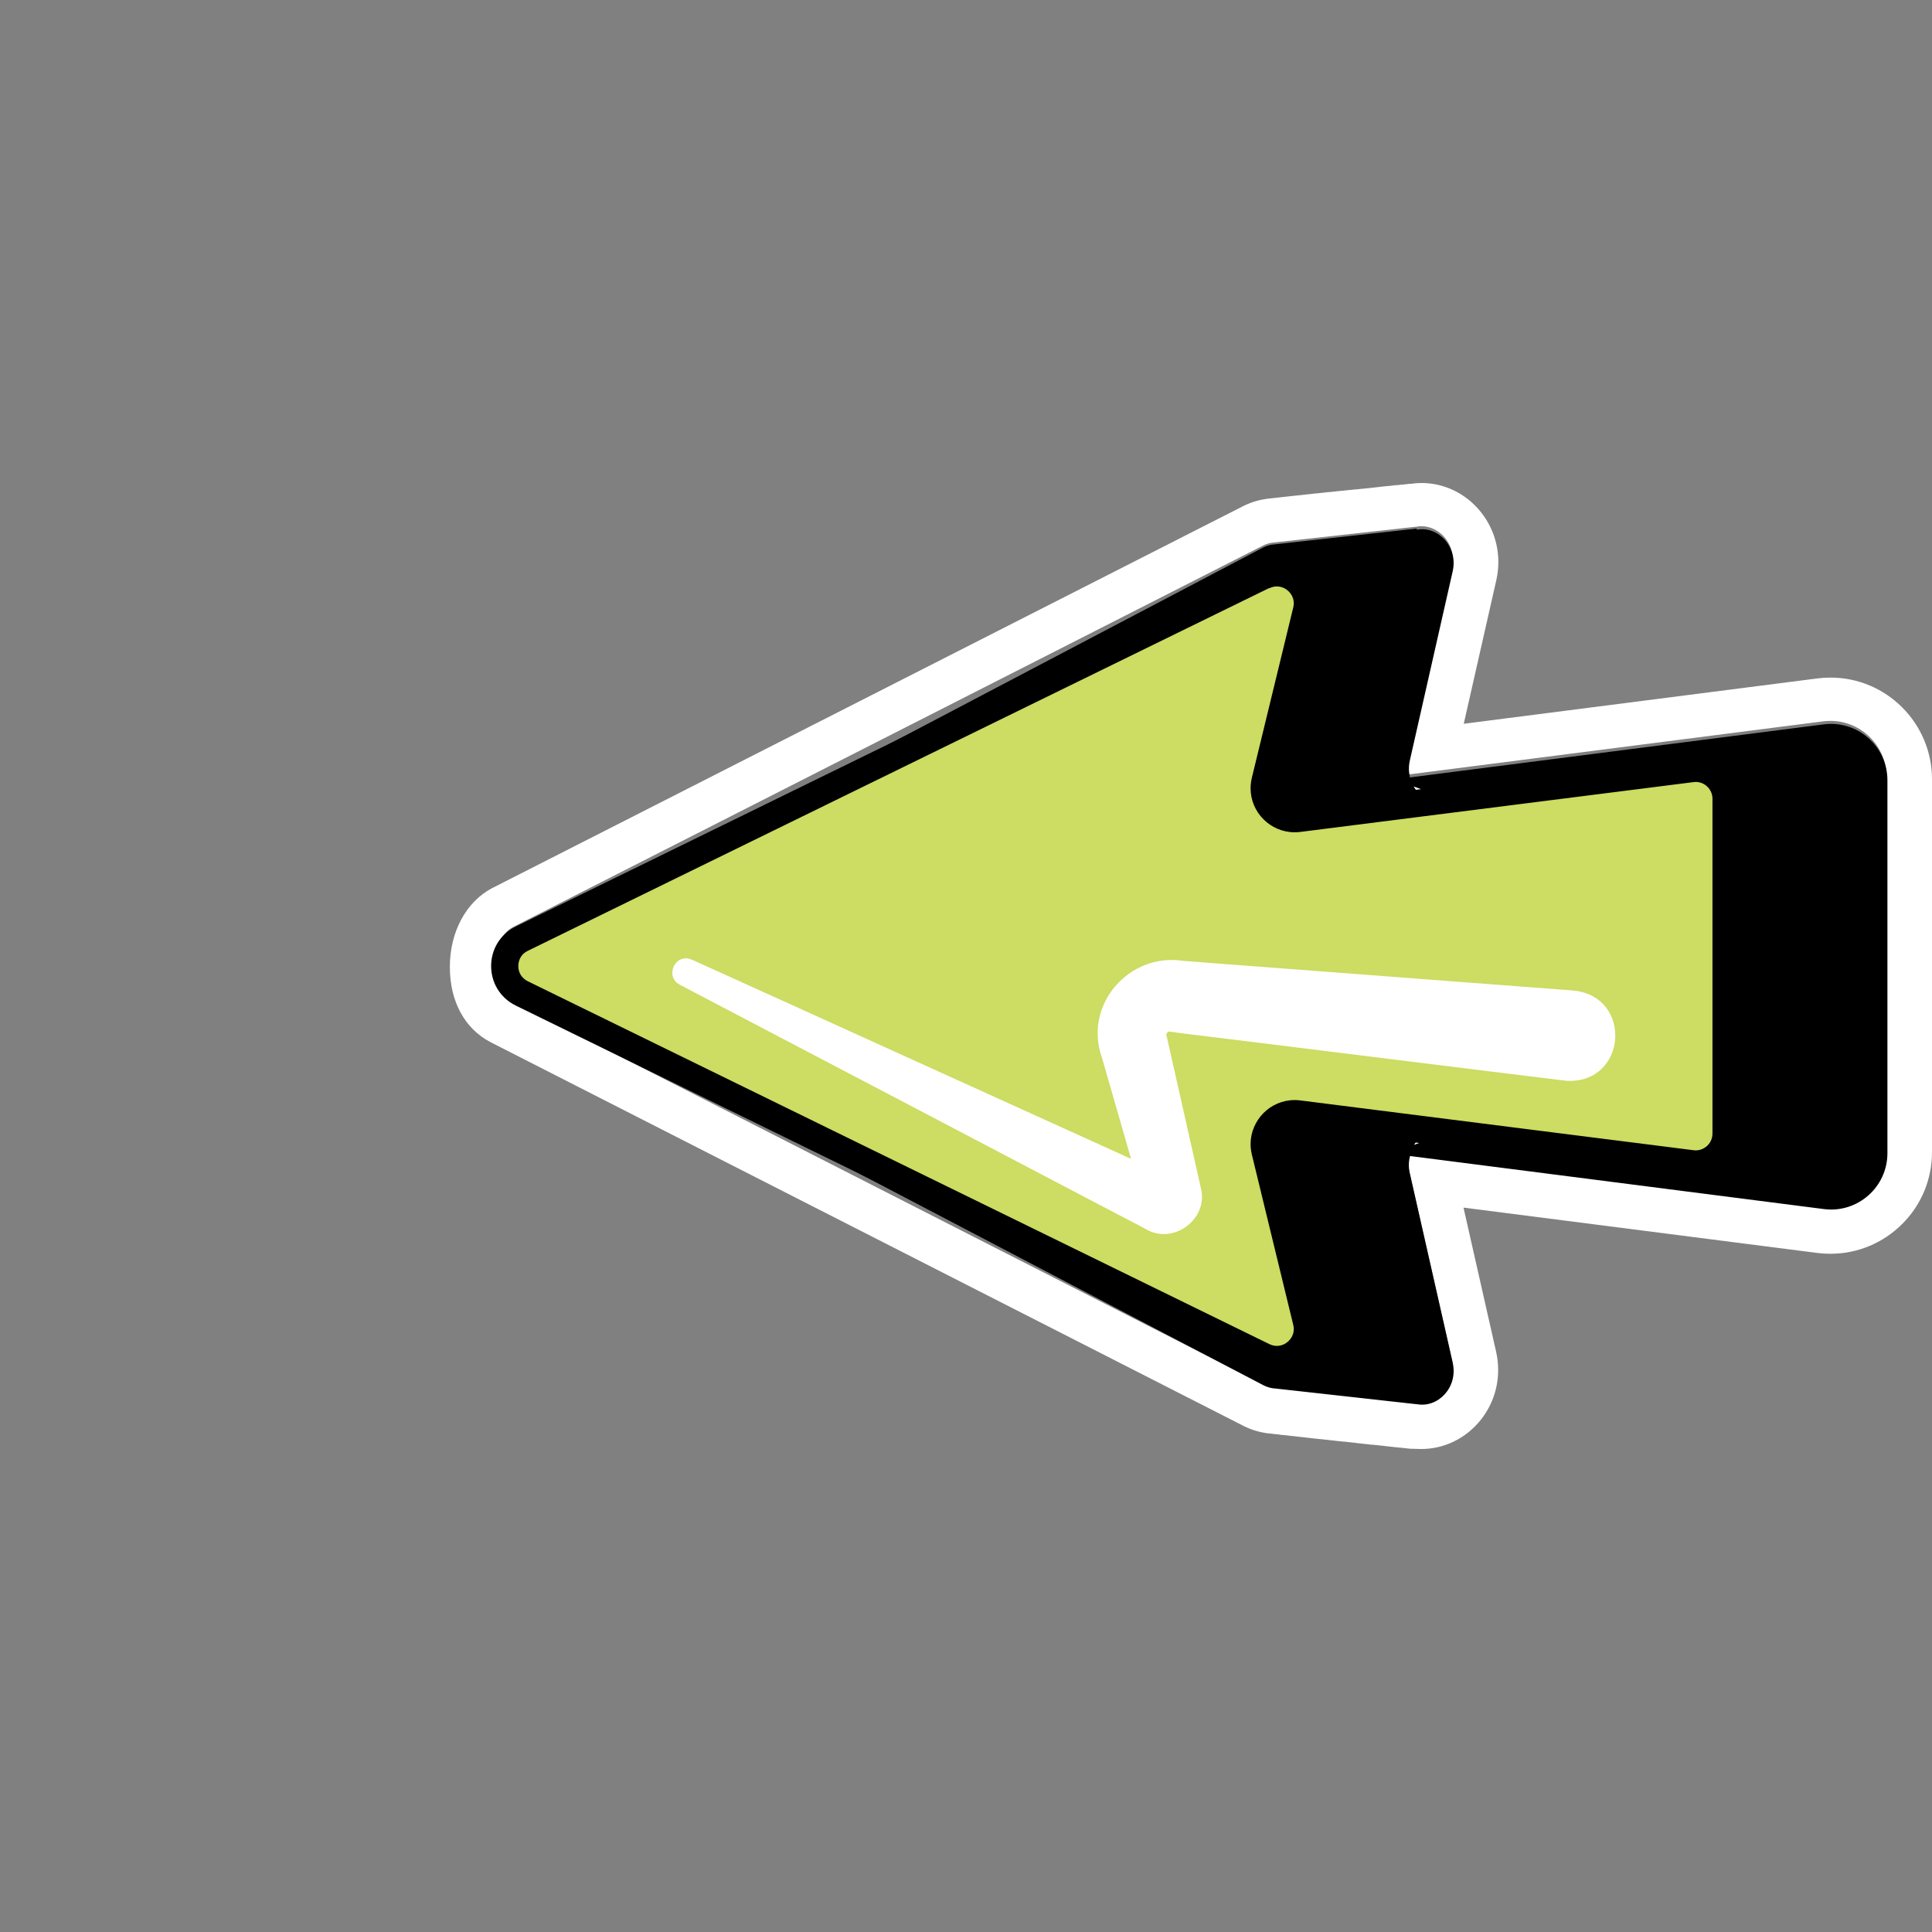
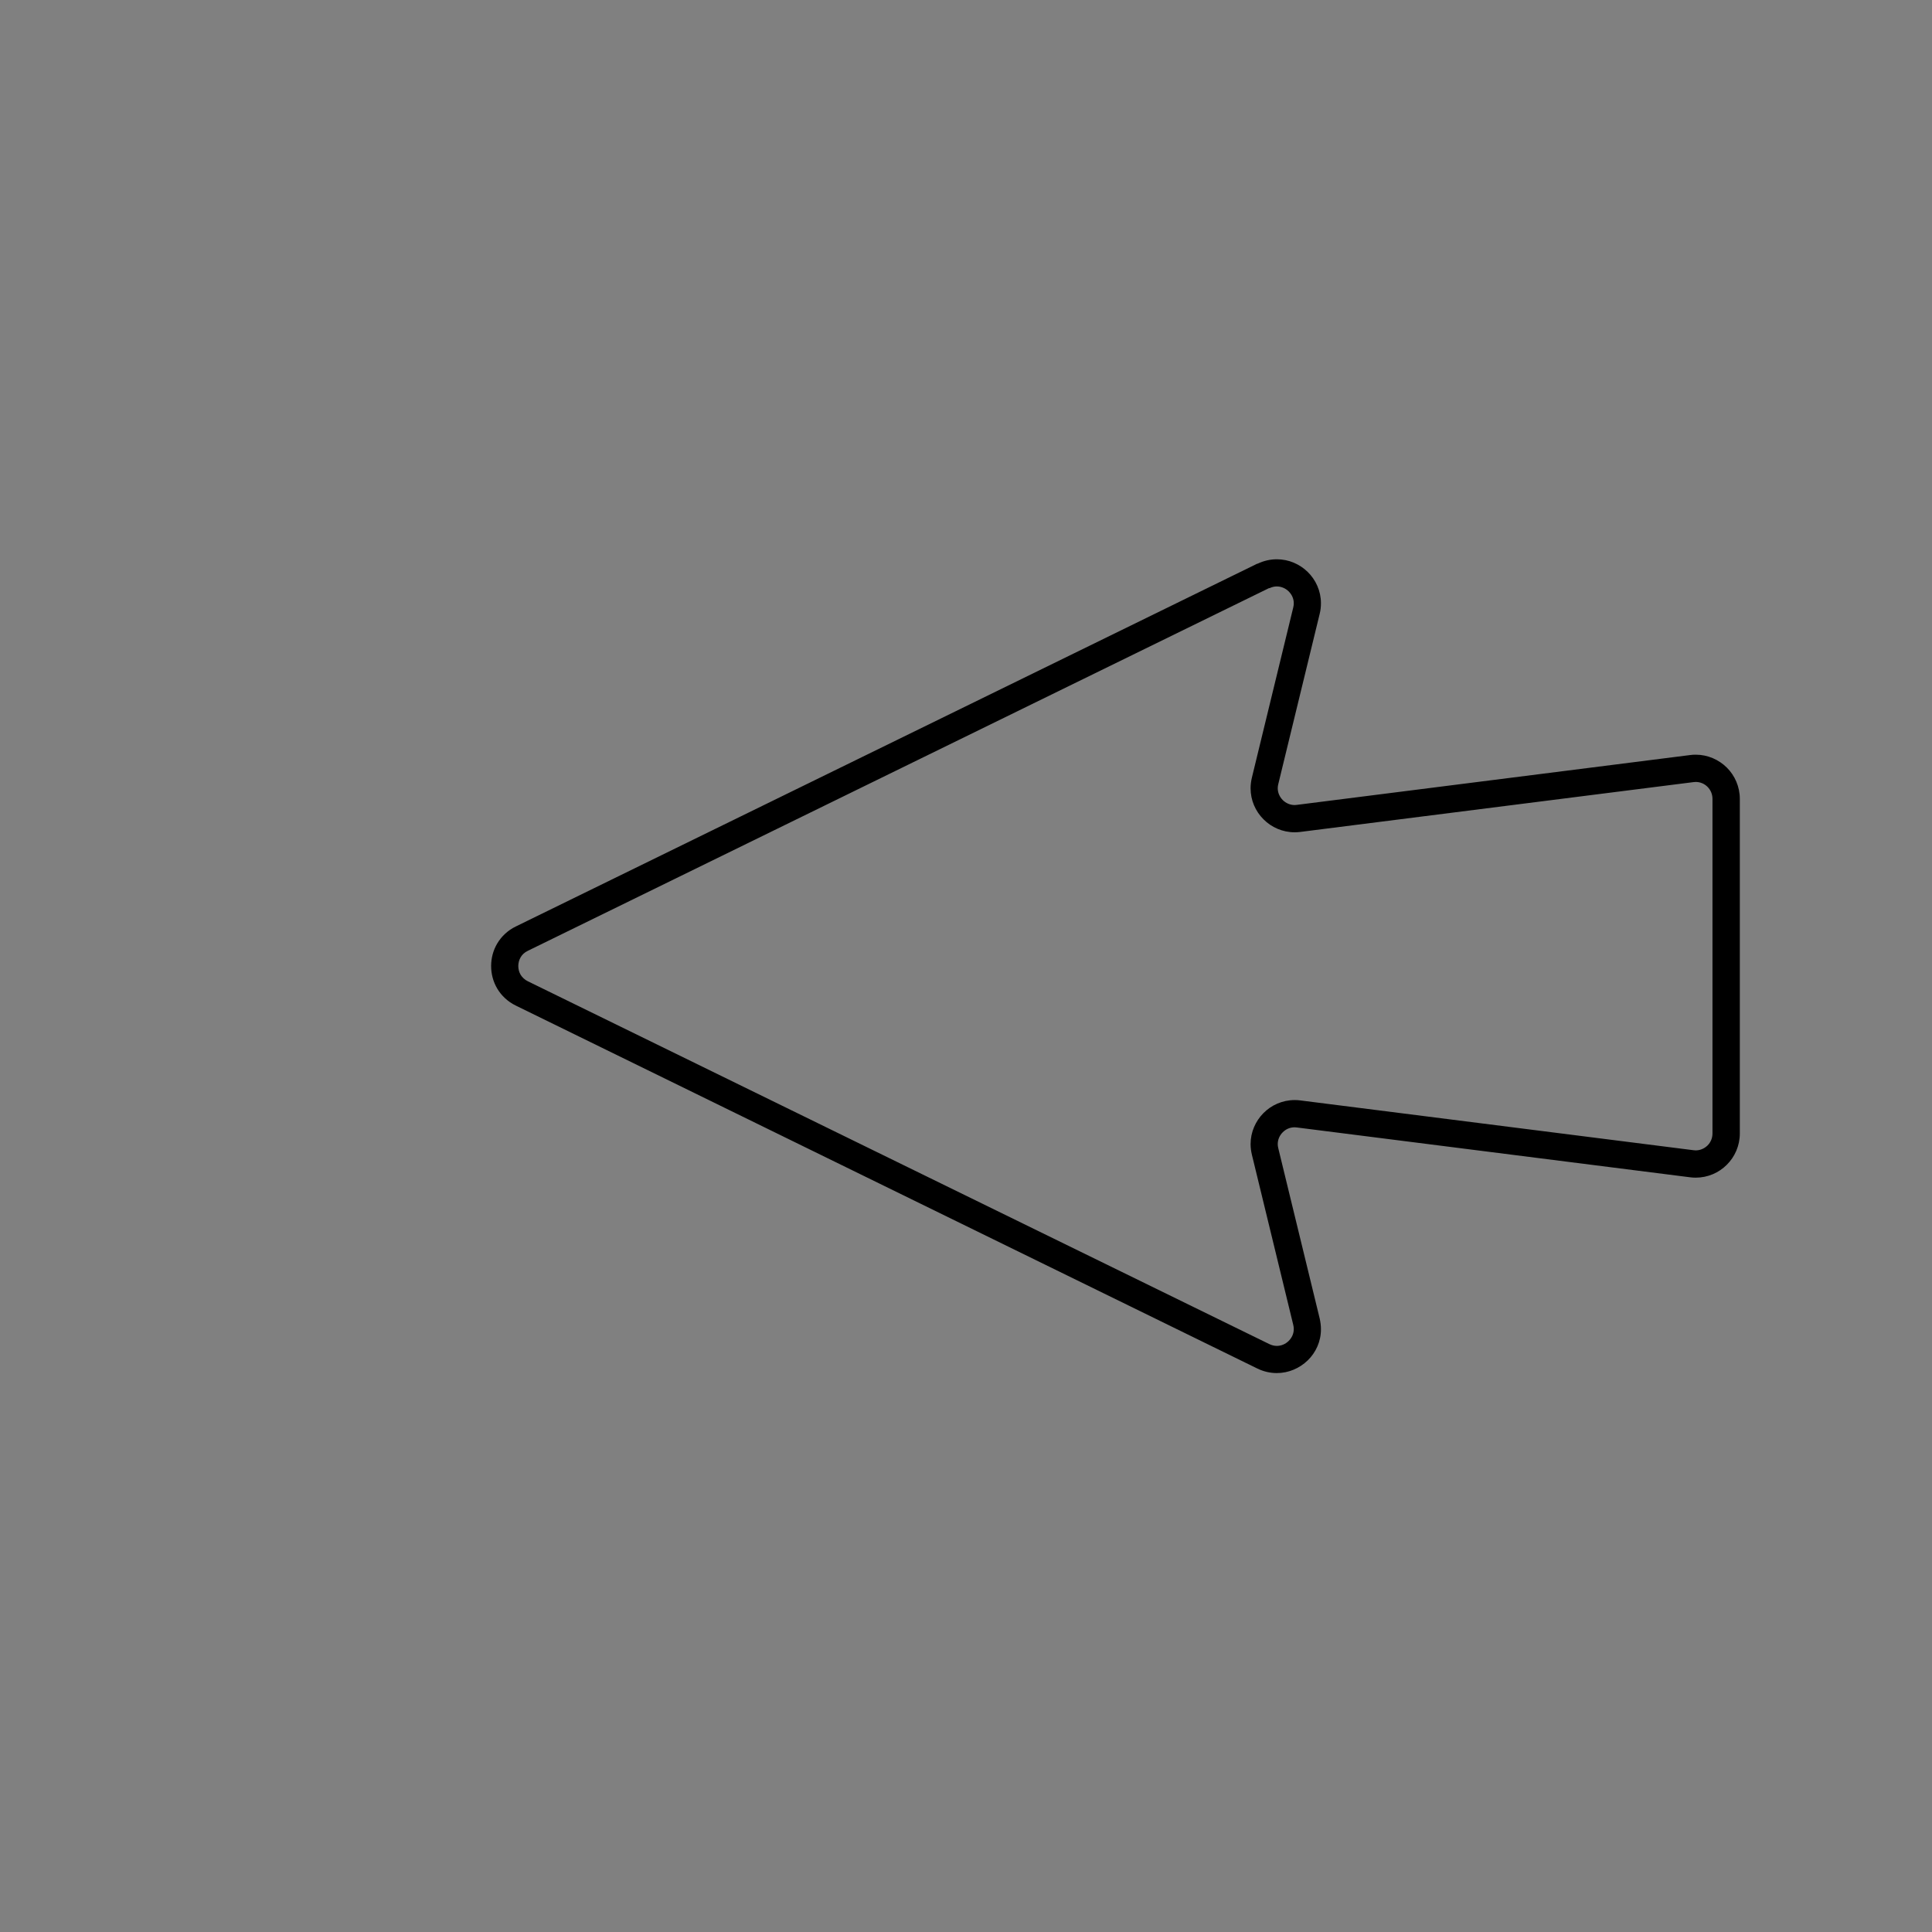
<svg xmlns="http://www.w3.org/2000/svg" width="96" height="96" viewBox="0 0 96 96" fill="none">
  <rect x="0" y="0" width="96" height="96" fill="#808080" stroke="none" />
  <g clip-path="url(#clip0_426_5597)">
-     <path d="M70.623 69.75C70.542 69.75 70.461 69.741 70.38 69.728L70.34 69.728L70.299 69.719L70.259 69.719L70.218 69.71L70.178 69.71L70.137 69.701L70.097 69.701L70.056 69.692L70.016 69.692L69.975 69.683L69.935 69.683L69.894 69.674L69.854 69.674L69.813 69.665L69.773 69.665L69.732 69.656L69.692 69.656L69.651 69.647L69.611 69.647L69.57 69.638L69.53 69.638L69.489 69.629L69.449 69.629L69.408 69.62L69.368 69.62L69.327 69.611L69.287 69.611L69.246 69.602L69.206 69.602L69.165 69.593L69.125 69.593L69.084 69.584L69.044 69.584L69.003 69.575L68.963 69.575L68.922 69.566L68.882 69.566L68.841 69.557L68.801 69.557L68.76 69.548L68.72 69.548L68.679 69.539L68.639 69.539L68.598 69.53L68.558 69.53L68.517 69.521L68.477 69.521L68.436 69.512L68.396 69.512L68.356 69.503L68.315 69.503L68.275 69.494L68.234 69.494L68.194 69.485L68.153 69.485L68.112 69.476L68.072 69.476L68.031 69.467L67.991 69.467L67.951 69.458L67.91 69.458L67.87 69.449L67.829 69.449L67.788 69.44L67.748 69.44L67.707 69.431L67.667 69.431L67.626 69.422L67.586 69.422L67.546 69.413L67.505 69.413L67.465 69.404L67.424 69.404L67.384 69.395L67.343 69.395L67.303 69.386L67.262 69.386L67.222 69.377L67.181 69.377L67.141 69.368L67.1 69.368L67.06 69.359L67.019 69.359L66.979 69.35L66.938 69.35L66.898 69.341L66.857 69.341L66.817 69.332L66.776 69.332L66.736 69.323L66.695 69.323L66.655 69.314L66.614 69.314L66.574 69.305L66.533 69.305L66.493 69.296L66.452 69.296L66.412 69.287L66.371 69.287L66.331 69.278L66.29 69.278L66.25 69.269L66.209 69.269L66.169 69.26L66.128 69.26L66.088 69.251L66.047 69.251L66.007 69.242L65.966 69.242L65.926 69.233L65.885 69.233L65.845 69.224L65.804 69.224L65.764 69.215L65.723 69.215L65.683 69.206L65.642 69.206L65.602 69.197L65.561 69.197L65.521 69.188L65.48 69.188L65.44 69.179L65.399 69.179L65.359 69.17L65.318 69.17L65.278 69.161L65.237 69.161L65.197 69.152L65.156 69.152L65.116 69.143L65.075 69.143L65.035 69.134L64.994 69.134L64.954 69.125L64.913 69.125L64.873 69.116L64.832 69.116L64.792 69.107L64.751 69.107L64.711 69.098L64.67 69.098L64.63 69.089L64.589 69.089L64.549 69.08L64.508 69.08L64.468 69.071L64.427 69.071L64.387 69.062L64.347 69.062L64.306 69.053L64.266 69.053L64.225 69.044L64.184 69.044L64.144 69.035L64.103 69.035L64.063 69.026L64.022 69.026L63.982 69.017L63.941 69.017L63.901 69.008L63.861 69.008L63.82 68.999L63.779 68.999L63.739 68.99L63.699 68.99L63.658 68.981L63.617 68.981L63.577 68.972L63.537 68.972L63.496 68.963L63.456 68.963L63.415 68.954L63.375 68.954L63.334 68.945L63.294 68.945L63.253 68.936L63.213 68.936C63.055 68.909 62.898 68.859 62.74 68.778L25.39 49.732C24.256 49.138 24.346 46.668 25.48 46.07L62.74 27.118C62.898 27.037 63.055 26.988 63.213 26.965L63.253 26.965L63.294 26.956L63.334 26.956L63.375 26.947L63.415 26.947L63.456 26.938L63.496 26.938L63.537 26.929L63.577 26.929L63.617 26.92L63.658 26.92L63.699 26.911L63.739 26.911L63.779 26.902L63.82 26.902L63.861 26.893L63.901 26.893L63.941 26.884L63.982 26.884L64.022 26.875L64.063 26.875L64.103 26.866L64.144 26.866L64.184 26.857L64.225 26.857L64.266 26.848L64.306 26.848L64.347 26.839L64.387 26.839L64.427 26.83L64.468 26.83L64.508 26.821L64.549 26.821L64.589 26.812L64.63 26.812L64.67 26.803L64.711 26.803L64.751 26.794L64.792 26.794L64.832 26.785L64.873 26.785L64.913 26.776L64.954 26.776L64.994 26.767L65.035 26.767L65.075 26.758L65.116 26.758L65.156 26.749L65.197 26.749L65.237 26.74L65.278 26.74L65.318 26.731L65.359 26.731L65.399 26.722L65.44 26.722L65.48 26.713L65.521 26.713L65.561 26.704L65.602 26.704L65.642 26.695L65.683 26.695L65.723 26.686L65.764 26.686L65.804 26.677L65.845 26.677L65.885 26.668L65.926 26.668L65.966 26.659L66.007 26.659L66.047 26.65L66.088 26.65L66.128 26.641L66.169 26.641L66.209 26.632L66.25 26.632L66.29 26.623L66.331 26.623L66.371 26.614L66.412 26.614L66.452 26.605L66.493 26.605L66.533 26.596L66.574 26.596L66.614 26.587L66.655 26.587L66.695 26.578L66.736 26.578L66.776 26.569L66.817 26.569L66.857 26.56L66.898 26.56L66.938 26.551L66.979 26.551L67.019 26.542L67.06 26.542L67.1 26.533L67.141 26.533L67.181 26.524L67.222 26.524L67.262 26.515L67.303 26.515L67.343 26.506L67.384 26.506L67.424 26.497L67.465 26.497L67.505 26.488L67.546 26.488L67.586 26.479L67.626 26.479L67.667 26.47L67.707 26.47L67.748 26.461L67.788 26.461L67.829 26.452L67.87 26.452L67.91 26.443L67.951 26.443L67.991 26.434L68.031 26.434L68.072 26.425L68.112 26.425L68.153 26.416L68.194 26.416L68.234 26.407L68.275 26.407L68.315 26.398L68.356 26.398L68.396 26.389L68.436 26.389L68.477 26.38L68.517 26.38L68.558 26.371L68.598 26.371L68.639 26.362L68.679 26.362L68.72 26.353L68.76 26.353L68.801 26.344L68.841 26.344L68.882 26.335L68.922 26.335L68.963 26.326L69.003 26.326L69.044 26.317L69.084 26.317L69.125 26.308L69.165 26.308L69.206 26.299L69.246 26.299L69.287 26.29L69.327 26.29L69.368 26.281L69.408 26.281L69.449 26.272L69.489 26.272L69.53 26.263L69.57 26.263L69.611 26.254L69.651 26.254L69.692 26.245L69.732 26.245L69.773 26.236L69.813 26.236L69.854 26.227L69.894 26.227L69.935 26.218L69.975 26.218L70.016 26.209L70.056 26.209L70.097 26.2L70.137 26.2L70.178 26.191L70.218 26.191L70.259 26.182L70.299 26.182L70.34 26.173L70.38 26.173C70.461 26.155 70.542 26.146 70.623 26.146C71.582 26.146 72.4 27.114 72.148 28.238L70.016 37.651C69.953 37.939 69.957 38.218 70.025 38.479L90.592 35.843C90.713 35.829 90.835 35.82 90.952 35.82C92.472 35.82 93.746 37.057 93.746 38.623L93.746 47.541L93.746 48.234L93.746 57.152C93.746 58.718 92.472 59.955 90.952 59.955C90.835 59.955 90.713 59.946 90.592 59.932L70.029 57.296C69.957 57.561 69.948 57.854 70.016 58.151L72.148 67.564C72.405 68.688 71.582 69.656 70.623 69.656M70.407 56.688C70.353 56.751 70.304 56.819 70.259 56.891L70.704 56.729L70.407 56.688ZM70.232 39.069C70.281 39.154 70.34 39.235 70.403 39.307L70.754 39.258L70.227 39.069M70.623 72C71.766 72 72.841 71.474 73.575 70.556C74.335 69.606 74.614 68.369 74.34 67.163L72.72 60.005L90.304 62.259C90.52 62.286 90.736 62.299 90.952 62.299C92.288 62.299 93.552 61.777 94.506 60.832C95.469 59.879 96 58.605 96 57.246L96 38.749L96 38.722C96 35.937 93.737 33.669 90.956 33.669C90.74 33.669 90.524 33.683 90.308 33.71L72.733 35.964L74.349 28.837C74.623 27.631 74.344 26.394 73.584 25.444C72.85 24.526 71.775 24 70.632 24C70.457 24 70.277 24.014 70.101 24.041L70.079 24.041L70.025 24.041L69.975 24.049L69.962 24.049L69.903 24.058L69.876 24.058L69.827 24.067L69.786 24.067L69.764 24.072L69.696 24.081L69.669 24.081L69.633 24.085L69.575 24.085L69.552 24.095L69.512 24.095L69.458 24.104L69.426 24.104L69.39 24.108L69.336 24.108L69.287 24.117L69.273 24.117L69.219 24.126L69.179 24.126L69.147 24.135L69.102 24.135L69.062 24.144L69.026 24.144L68.967 24.153L68.945 24.153L68.909 24.157L68.859 24.157L68.814 24.166L68.792 24.166L68.733 24.175L68.684 24.175L68.657 24.184L68.621 24.184L68.567 24.194L68.54 24.194L68.486 24.203L68.454 24.203L68.418 24.212L68.356 24.212L68.324 24.221L68.302 24.221L68.252 24.23L68.203 24.23L68.18 24.238L68.13 24.238L68.067 24.252L68.045 24.252L68.013 24.256L67.955 24.256L67.928 24.265L67.879 24.265L67.852 24.274L67.806 24.274L67.748 24.284L67.716 24.284L67.694 24.288L67.644 24.288L67.6 24.297L67.555 24.297L67.532 24.306L67.478 24.306L67.429 24.315L67.402 24.315L67.366 24.32L67.312 24.32L67.276 24.328L67.231 24.328L67.199 24.337L67.163 24.337L67.1 24.346L67.069 24.346L67.046 24.351L66.992 24.351L66.952 24.36L66.916 24.36L66.884 24.369L66.821 24.369L66.79 24.378L66.767 24.378L66.7 24.387L66.677 24.387L66.632 24.392L66.578 24.392L66.551 24.401L66.502 24.401L66.466 24.41L66.425 24.41L66.376 24.419L66.344 24.419L66.308 24.427L66.259 24.427L66.227 24.436L66.182 24.436L66.128 24.445L66.097 24.445L66.074 24.45L66.025 24.45L65.975 24.459L65.935 24.459L65.903 24.468L65.845 24.468L65.818 24.477L65.768 24.477L65.728 24.486L65.701 24.486L65.66 24.495L65.606 24.495L65.575 24.504L65.539 24.504L65.471 24.513L65.453 24.513L65.422 24.517L65.368 24.517L65.327 24.526L65.296 24.526L65.246 24.535L65.215 24.535L65.165 24.544L65.129 24.544L65.089 24.553L65.053 24.553L65.003 24.562L64.963 24.562L64.936 24.571L64.873 24.571L64.841 24.58L64.814 24.58L64.76 24.589L64.72 24.589L64.688 24.598L64.639 24.598L64.612 24.607L64.567 24.607L64.508 24.616L64.486 24.616L64.454 24.621L64.414 24.621L64.355 24.63L64.342 24.63L64.288 24.639L64.23 24.639L64.207 24.648L64.166 24.648L64.126 24.657L64.09 24.657L64.036 24.666L64.009 24.666L63.964 24.675L63.91 24.675L63.888 24.684L63.838 24.684L63.811 24.693L63.757 24.693L63.717 24.702L63.694 24.702L63.627 24.711L63.595 24.711L63.559 24.72L63.519 24.72L63.478 24.729L63.433 24.729L63.388 24.738L63.357 24.738L63.312 24.747L63.262 24.747L63.226 24.756L63.204 24.756L63.15 24.765L63.109 24.765L63.078 24.774L63.028 24.774L62.911 24.792C62.497 24.85 62.101 24.981 61.732 25.17L24.481 44.117L24.468 44.117L24.454 44.13C23.159 44.81 22.353 46.308 22.353 48.045C22.353 49.782 23.105 51.118 24.364 51.779L24.378 51.779L24.391 51.793L61.746 70.83C62.11 71.019 62.497 71.145 62.902 71.208L62.979 71.222L63.046 71.222L63.087 71.231L63.114 71.231L63.163 71.24L63.217 71.24L63.235 71.249L63.276 71.249L63.33 71.258L63.37 71.258L63.397 71.267L63.447 71.267L63.492 71.276L63.532 71.276L63.568 71.285L63.595 71.285L63.631 71.294L63.699 71.303L63.725 71.303L63.761 71.307L63.816 71.307L63.843 71.316L63.892 71.316L63.914 71.325L63.968 71.325L64.018 71.334L64.04 71.334L64.094 71.343L64.13 71.343L64.171 71.352L64.207 71.352L64.23 71.357L64.288 71.357L64.342 71.37L64.356 71.37L64.414 71.379L64.454 71.379L64.49 71.388L64.522 71.388L64.562 71.397L64.612 71.397L64.648 71.406L64.697 71.406L64.733 71.415L64.774 71.415L64.814 71.424L64.846 71.424L64.882 71.433L64.945 71.433L64.967 71.442L65.012 71.442L65.062 71.451L65.098 71.451L65.129 71.46L65.17 71.46L65.206 71.469L65.255 71.469L65.291 71.478L65.332 71.478L65.372 71.487L65.426 71.487L65.458 71.496L65.476 71.496L65.543 71.505L65.575 71.505L65.606 71.51L65.66 71.51L65.701 71.519L65.732 71.519L65.768 71.528L65.818 71.528L65.845 71.537L65.899 71.537L65.935 71.546L65.971 71.546L66.016 71.555L66.07 71.555L66.092 71.564L66.133 71.564L66.169 71.573L66.223 71.573L66.254 71.582L66.304 71.582L66.34 71.591L66.371 71.591L66.421 71.6L66.461 71.6L66.493 71.609L66.547 71.609L66.574 71.618L66.628 71.618L66.673 71.626L66.695 71.626L66.763 71.635L66.79 71.635L66.821 71.64L66.884 71.64L66.916 71.649L66.943 71.649L66.992 71.658L67.046 71.658L67.069 71.667L67.096 71.667L67.159 71.676L67.195 71.676L67.226 71.685L67.271 71.685L67.312 71.694L67.357 71.694L67.393 71.703L67.42 71.703L67.46 71.712L67.519 71.712L67.541 71.721L67.586 71.721L67.631 71.73L67.68 71.73L67.703 71.739L67.734 71.739L67.793 71.748L67.838 71.748L67.865 71.757L67.915 71.757L67.955 71.766L67.991 71.766L68.027 71.775L68.054 71.775L68.121 71.784L68.153 71.784L68.184 71.788L68.234 71.788L68.284 71.797L68.306 71.797L68.338 71.802L68.4 71.802L68.436 71.811L68.463 71.811L68.517 71.82L68.558 71.82L68.598 71.829L68.634 71.829L68.661 71.838L68.706 71.838L68.765 71.847L68.787 71.847L68.832 71.856L68.882 71.856L68.909 71.865L68.94 71.865L68.994 71.874L69.021 71.874L69.071 71.883L69.116 71.883L69.147 71.892L69.188 71.892L69.242 71.901L69.255 71.901L69.309 71.91L69.363 71.91L69.399 71.919L69.431 71.919L69.485 71.928L69.53 71.928L69.548 71.933L69.606 71.933L69.647 71.942L69.678 71.942L69.737 71.951L69.764 71.951L69.8 71.96L69.849 71.96L69.876 71.969L69.935 71.969L69.953 71.978L69.998 71.978L70.056 71.987L70.079 71.987C70.268 71.987 70.448 72 70.623 72Z" fill="white" />
-     <path d="M70.379 26.27L70.339 26.27L70.298 26.279L70.258 26.279L70.217 26.288L70.177 26.288L70.136 26.297L70.096 26.297L70.055 26.305L70.015 26.305L69.974 26.314L69.934 26.314L69.893 26.323L69.853 26.323L69.812 26.332L69.772 26.332L69.731 26.341L69.691 26.341L69.65 26.351L69.61 26.351L69.569 26.36L69.529 26.36L69.488 26.369L69.448 26.369L69.407 26.378L69.367 26.378L69.326 26.387L69.286 26.387L69.245 26.395L69.205 26.395L69.164 26.404L69.124 26.404L69.083 26.413L69.043 26.413L69.002 26.422L68.962 26.422L68.921 26.431L68.881 26.431L68.84 26.441L68.8 26.441L68.759 26.45L68.719 26.45L68.678 26.459L68.638 26.459L68.597 26.468L68.557 26.468L68.516 26.477L68.476 26.477L68.435 26.485L68.395 26.485L68.354 26.494L68.314 26.494L68.273 26.503L68.233 26.503L68.192 26.512L68.152 26.512L68.111 26.521L68.071 26.521L68.03 26.53L67.99 26.53L67.949 26.54L67.909 26.54L67.868 26.549L67.828 26.549L67.787 26.558L67.747 26.558L67.706 26.567L67.666 26.567L67.625 26.576L67.585 26.576L67.544 26.584L67.504 26.584L67.463 26.593L67.423 26.593L67.382 26.602L67.342 26.602L67.302 26.611L67.261 26.611L67.221 26.62L67.18 26.62L67.139 26.63L67.099 26.63L67.058 26.639L67.018 26.639L66.978 26.648L66.937 26.648L66.897 26.657L66.856 26.657L66.816 26.666L66.775 26.666L66.734 26.674L66.694 26.674L66.653 26.683L66.613 26.683L66.573 26.692L66.532 26.692L66.492 26.701L66.451 26.701L66.411 26.71L66.37 26.71L66.33 26.719L66.289 26.719L66.249 26.728L66.208 26.728L66.168 26.737L66.127 26.737L66.087 26.746L66.046 26.746L66.006 26.755L65.965 26.755L65.925 26.764L65.884 26.764L65.844 26.773L65.803 26.773L65.763 26.782L65.722 26.782L65.682 26.791L65.641 26.791L65.601 26.8L65.56 26.8L65.52 26.809L65.479 26.809L65.439 26.818L65.398 26.818L65.358 26.827L65.317 26.827L65.277 26.836L65.236 26.836L65.196 26.845L65.155 26.845L65.115 26.854L65.074 26.854L65.034 26.863L64.993 26.863L64.953 26.872L64.912 26.872L64.872 26.881L64.831 26.881L64.791 26.89L64.75 26.89L64.71 26.899L64.669 26.899L64.629 26.908L64.588 26.908L64.548 26.917L64.507 26.917L64.467 26.926L64.426 26.926L64.386 26.935L64.345 26.935L64.305 26.944L64.264 26.944L64.224 26.953L64.183 26.953L64.143 26.962L64.102 26.962L64.062 26.971L64.021 26.971L63.981 26.98L63.94 26.98L63.9 26.989L63.859 26.989L63.819 26.998L63.778 26.998L63.738 27.007L63.697 27.007L63.657 27.016L63.616 27.016L63.576 27.025L63.535 27.025L63.495 27.034L63.454 27.034L63.414 27.043L63.373 27.043L63.333 27.052L63.292 27.052L63.252 27.061L63.212 27.061C63.054 27.088 62.897 27.138 62.739 27.219L25.893 46.584C24.759 47.178 24.759 48.915 25.893 49.514L62.775 68.83C62.932 68.911 63.09 68.96 63.248 68.983L63.288 68.983L63.328 68.992L63.369 68.992L63.41 69.001L63.45 69.001L63.49 69.01L63.531 69.01L63.571 69.019L63.612 69.019L63.652 69.028L63.693 69.028L63.733 69.037L63.774 69.037L63.814 69.046L63.855 69.046L63.895 69.055L63.936 69.055L63.976 69.064L64.017 69.064L64.057 69.073L64.098 69.073L64.138 69.082L64.179 69.082L64.219 69.091L64.26 69.091L64.3 69.1L64.341 69.1L64.381 69.109L64.422 69.109L64.462 69.118L64.503 69.118L64.543 69.127L64.584 69.127L64.624 69.136L64.665 69.136L64.705 69.145L64.746 69.145L64.786 69.154L64.827 69.154L64.867 69.163L64.908 69.163L64.948 69.172L64.989 69.172L65.029 69.181L65.07 69.181L65.11 69.19L65.151 69.19L65.191 69.199L65.232 69.199L65.272 69.208L65.313 69.208L65.353 69.217L65.394 69.217L65.434 69.226L65.475 69.226L65.515 69.235L65.556 69.235L65.596 69.244L65.637 69.244L65.677 69.253L65.718 69.253L65.758 69.262L65.799 69.262L65.839 69.271L65.88 69.271L65.92 69.28L65.961 69.28L66.001 69.289L66.042 69.289L66.082 69.298L66.123 69.298L66.163 69.307L66.204 69.307L66.244 69.316L66.285 69.316L66.325 69.325L66.366 69.325L66.406 69.334L66.447 69.334L66.487 69.343L66.528 69.343L66.568 69.352L66.609 69.352L66.649 69.361L66.689 69.361L66.73 69.37L66.77 69.37L66.811 69.379L66.852 69.379L66.892 69.388L66.933 69.388L66.973 69.397L67.013 69.397L67.054 69.406L67.094 69.406L67.135 69.415L67.175 69.415L67.216 69.424L67.257 69.424L67.297 69.433L67.338 69.433L67.378 69.442L67.418 69.442L67.459 69.451L67.499 69.451L67.54 69.46L67.58 69.46L67.621 69.469L67.661 69.469L67.702 69.478L67.742 69.478L67.783 69.487L67.823 69.487L67.864 69.496L67.904 69.496L67.945 69.505L67.985 69.505L68.026 69.514L68.066 69.514L68.107 69.523L68.147 69.523L68.188 69.532L68.228 69.532L68.269 69.541L68.309 69.541L68.35 69.55L68.39 69.55L68.431 69.559L68.471 69.559L68.512 69.568L68.552 69.568L68.593 69.577L68.633 69.577L68.674 69.586L68.714 69.586L68.755 69.595L68.795 69.595L68.836 69.604L68.876 69.604L68.917 69.613L68.957 69.613L68.998 69.622L69.038 69.622L69.079 69.631L69.119 69.631L69.16 69.64L69.2 69.64L69.241 69.649L69.281 69.649L69.322 69.658L69.362 69.658L69.403 69.667L69.443 69.667L69.484 69.676L69.524 69.676L69.565 69.685L69.605 69.685L69.646 69.694L69.686 69.694L69.727 69.703L69.767 69.703L69.808 69.712L69.848 69.712L69.889 69.721L69.929 69.721L69.97 69.73L70.01 69.73L70.051 69.739L70.091 69.739L70.132 69.748L70.172 69.748L70.213 69.757L70.253 69.757L70.294 69.766L70.334 69.766L70.375 69.775L70.415 69.775C71.468 69.963 72.462 68.924 72.183 67.709L70.051 58.297C69.983 57.999 69.992 57.707 70.064 57.442L90.627 60.078C92.3 60.294 93.785 58.989 93.785 57.298L93.785 38.8L93.785 38.773C93.785 37.086 92.305 35.781 90.626 35.993L70.06 38.63C69.997 38.368 69.988 38.09 70.051 37.802L72.183 28.389C72.458 27.169 71.468 26.134 70.415 26.319L70.379 26.27ZM70.253 56.893C70.298 56.821 70.348 56.753 70.402 56.69L70.698 56.731L70.253 56.893ZM70.757 39.264L70.406 39.313C70.343 39.241 70.285 39.16 70.235 39.075L70.761 39.264L70.757 39.264Z" fill="black" />
-     <path d="M62.775 28.607L25.929 46.637C24.795 47.19 24.795 48.81 25.929 49.363L62.775 67.388C63.931 67.955 65.223 66.916 64.917 65.665L62.86 57.206C62.608 56.171 63.472 55.208 64.525 55.343L84.062 57.818C84.971 57.935 85.772 57.224 85.772 56.31L85.772 39.685C85.772 38.772 84.971 38.065 84.062 38.178L64.525 40.652C63.468 40.787 62.608 39.82 62.86 38.79L64.917 30.331C65.222 29.08 63.931 28.045 62.775 28.607Z" fill="#CDDC62" />
    <path d="M62.775 28.613L62.478 28.006L25.632 46.035C25.232 46.229 24.917 46.53 24.71 46.877C24.503 47.223 24.404 47.615 24.404 48.002C24.404 48.389 24.503 48.78 24.71 49.127C24.917 49.473 25.232 49.774 25.632 49.968L62.478 68.002C62.793 68.155 63.122 68.227 63.446 68.227C64.035 68.227 64.579 67.984 64.98 67.597C65.38 67.21 65.641 66.656 65.637 66.044C65.637 65.869 65.614 65.693 65.574 65.513L63.517 57.054C63.499 56.983 63.49 56.915 63.49 56.852C63.49 56.627 63.581 56.42 63.738 56.263C63.895 56.105 64.098 56.015 64.332 56.015L64.444 56.024L83.981 58.499C84.076 58.512 84.165 58.517 84.26 58.517C84.858 58.517 85.407 58.274 85.803 57.878C86.199 57.486 86.451 56.933 86.451 56.321L86.451 39.696C86.451 39.088 86.199 38.53 85.803 38.139C85.407 37.747 84.858 37.5 84.26 37.5C84.17 37.5 84.076 37.504 83.981 37.518L64.444 39.993L64.332 40.002C64.098 40.002 63.895 39.907 63.738 39.754C63.585 39.597 63.49 39.39 63.49 39.165C63.49 39.097 63.499 39.03 63.517 38.962L65.574 30.503C65.619 30.328 65.637 30.148 65.637 29.972C65.637 29.36 65.376 28.807 64.98 28.42C64.584 28.033 64.04 27.79 63.446 27.79C63.126 27.79 62.793 27.862 62.478 28.015L62.775 28.622L63.072 29.23C63.203 29.167 63.324 29.14 63.446 29.14C63.661 29.14 63.877 29.23 64.035 29.387C64.192 29.545 64.287 29.747 64.287 29.977C64.287 30.044 64.278 30.112 64.26 30.188L62.204 38.647C62.163 38.823 62.141 38.998 62.141 39.169C62.141 39.768 62.384 40.312 62.78 40.708C63.171 41.104 63.724 41.356 64.332 41.356C64.426 41.356 64.516 41.351 64.611 41.338L84.147 38.863L84.255 38.854C84.485 38.854 84.692 38.944 84.845 39.097C84.998 39.25 85.092 39.457 85.092 39.696L85.092 56.321C85.092 56.559 84.998 56.767 84.845 56.919C84.687 57.072 84.48 57.162 84.255 57.162L84.147 57.153L64.611 54.679C64.516 54.665 64.422 54.661 64.332 54.661C63.724 54.661 63.171 54.913 62.78 55.309C62.388 55.705 62.141 56.254 62.141 56.847C62.141 57.019 62.163 57.194 62.204 57.369L64.26 65.828C64.278 65.905 64.287 65.972 64.287 66.04C64.287 66.269 64.192 66.472 64.035 66.629C63.877 66.787 63.661 66.877 63.446 66.877C63.329 66.877 63.203 66.85 63.072 66.787L26.226 48.758C26.06 48.676 25.952 48.564 25.871 48.438C25.794 48.308 25.754 48.155 25.754 48.002C25.754 47.849 25.794 47.696 25.871 47.565C25.947 47.435 26.06 47.327 26.226 47.246L63.072 29.216L62.775 28.609L62.775 28.613Z" fill="black" />
-     <path d="M34.384 47.687C40.139 50.287 50.411 54.962 56.058 57.518C56.485 57.711 57.813 58.314 58.218 58.499C57.876 58.359 57.457 58.431 57.192 58.652C56.863 58.89 56.715 59.39 56.832 59.772L54.713 52.411L54.744 52.523C53.84 49.932 56.094 47.327 58.794 47.745C59.037 47.763 60.355 47.867 60.625 47.885C64.368 48.168 74.344 48.928 78.204 49.221C81.151 49.536 80.845 53.842 77.862 53.707C73.093 53.131 63.432 51.916 58.771 51.349L58.105 51.259C58.029 51.259 57.943 51.345 57.957 51.448L57.988 51.561L59.671 59.034C59.68 59.075 59.698 59.142 59.703 59.183C59.95 60.663 58.249 61.855 56.935 61.072C56.881 61.041 56.71 60.955 56.656 60.924C53.759 59.417 48.724 56.758 45.781 55.223L33.772 48.928C33.007 48.514 33.556 47.327 34.38 47.687L34.384 47.687Z" fill="white" />
  </g>
  <defs>
    <clipPath id="clip0_426_5597">
      <rect width="73.629" height="48" fill="white" transform="translate(96 72) rotate(180)" />
    </clipPath>
  </defs>
</svg>